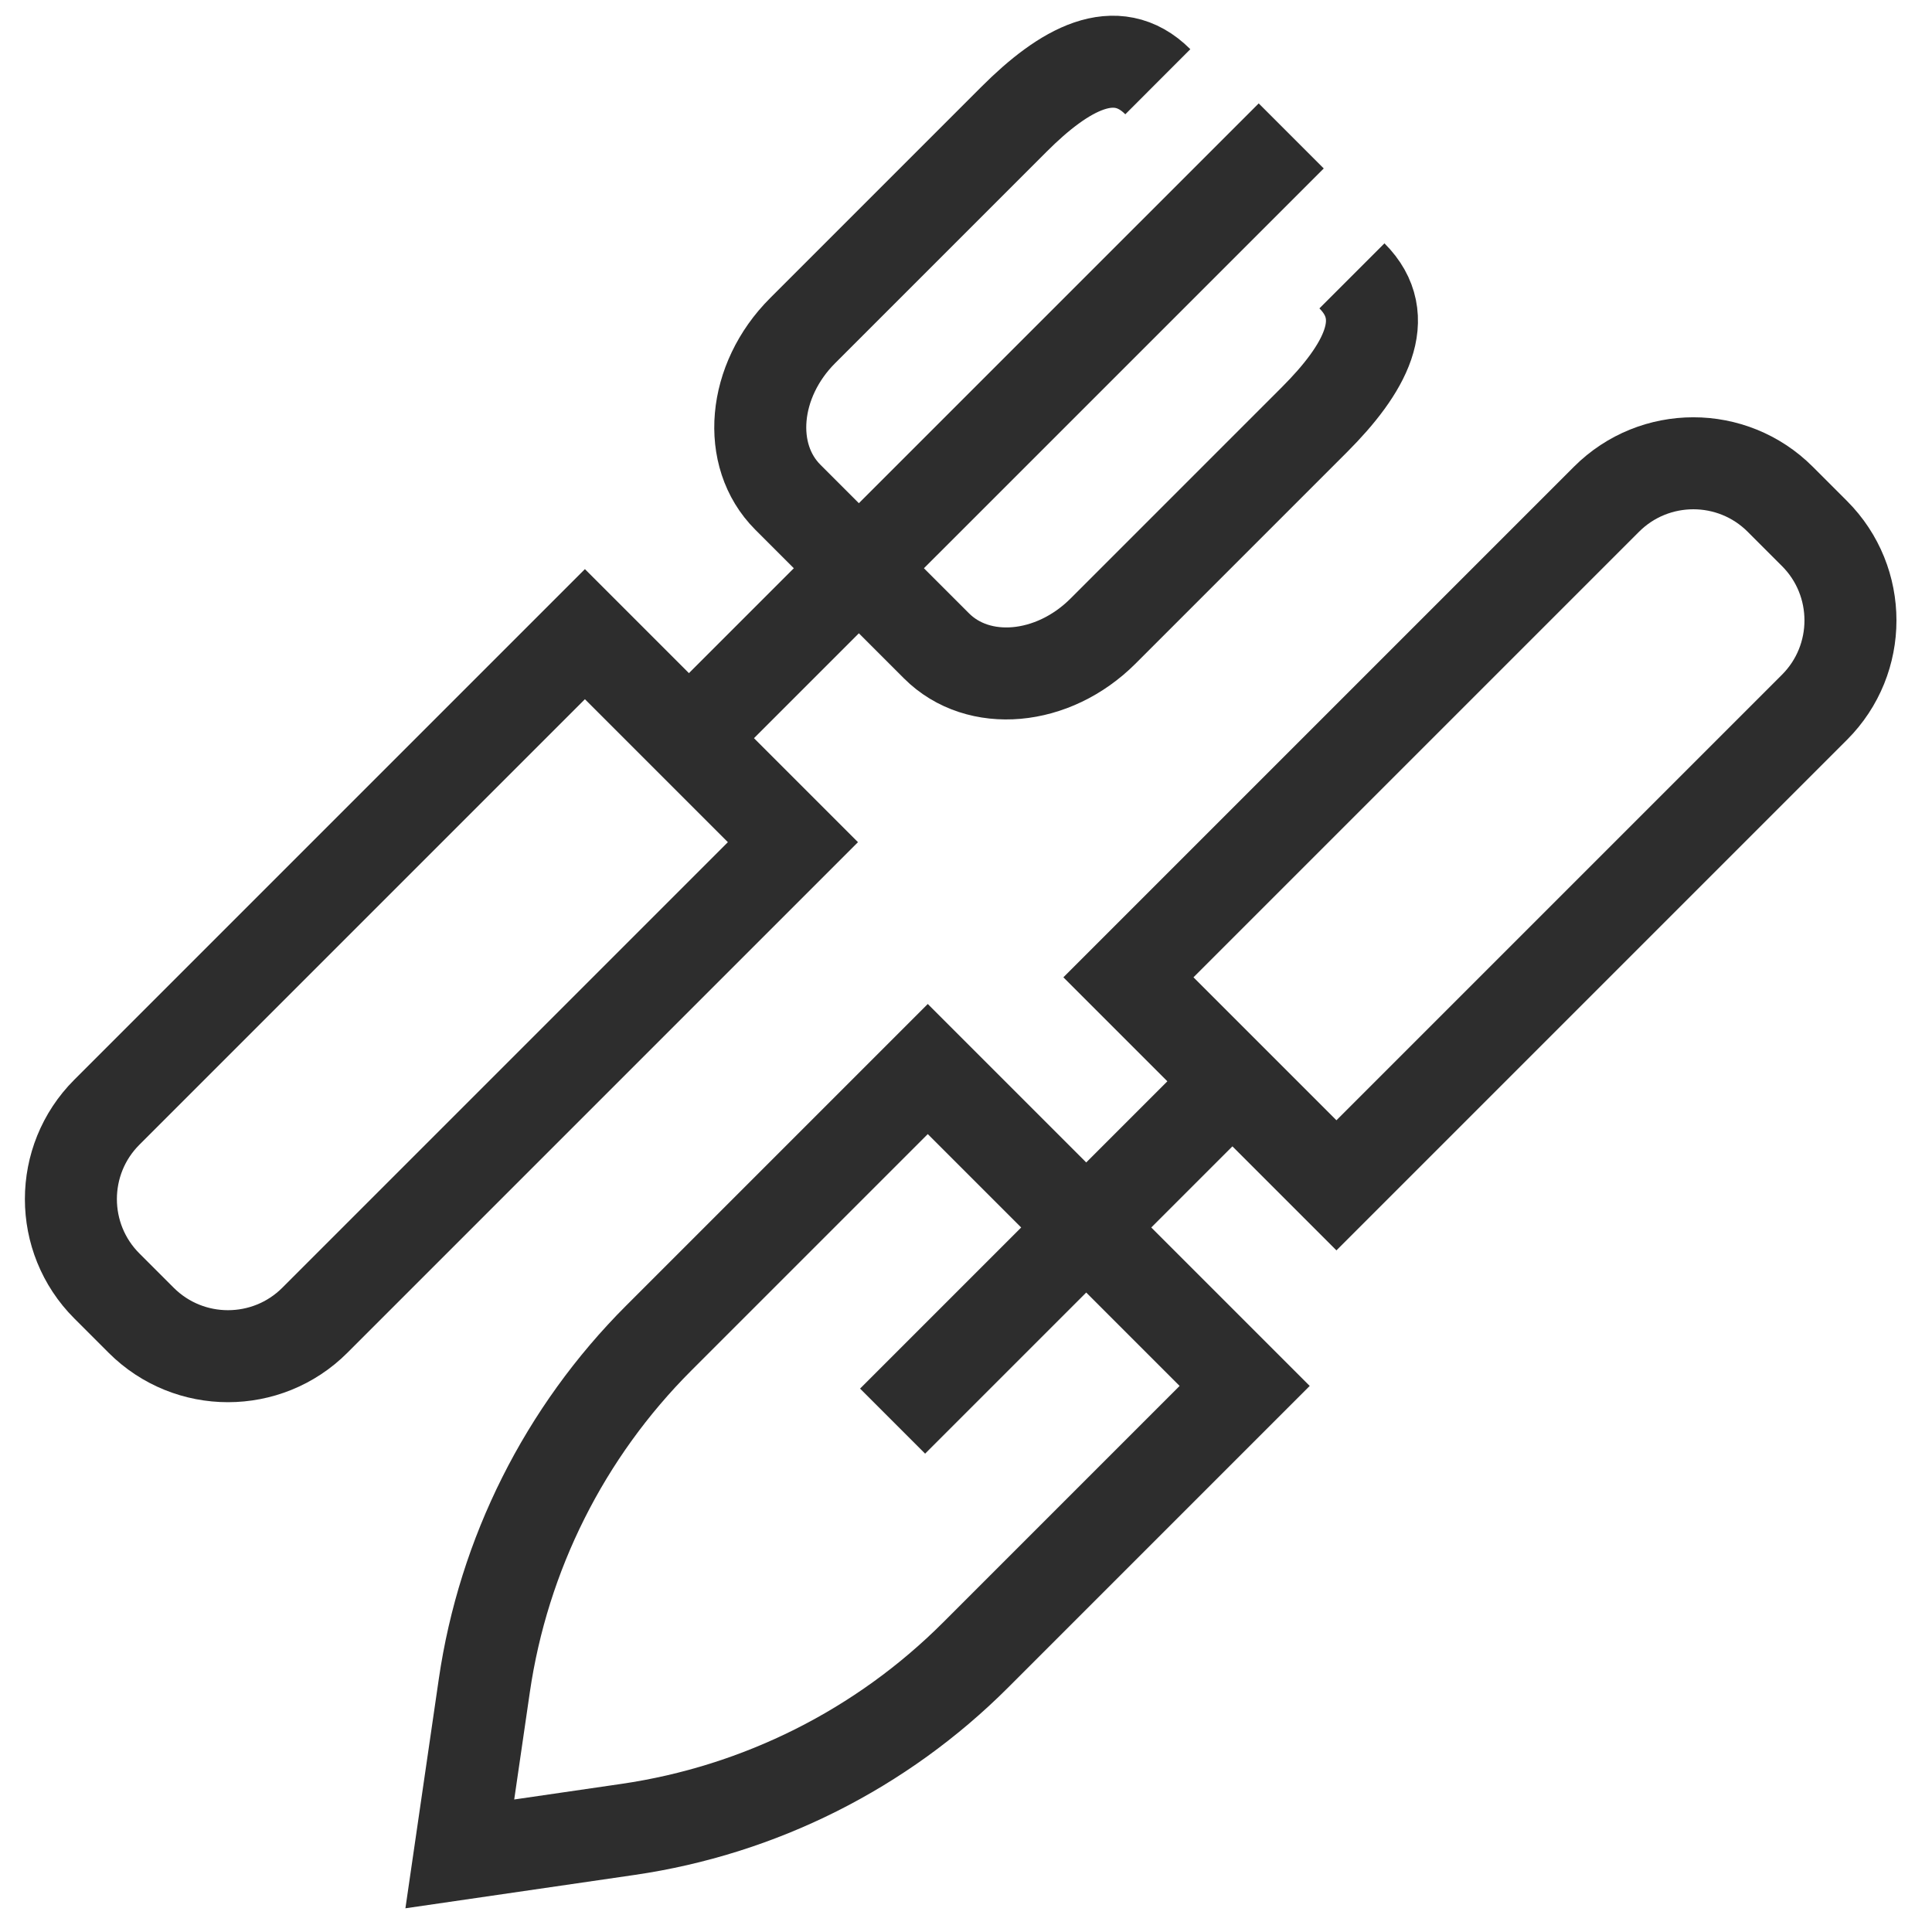
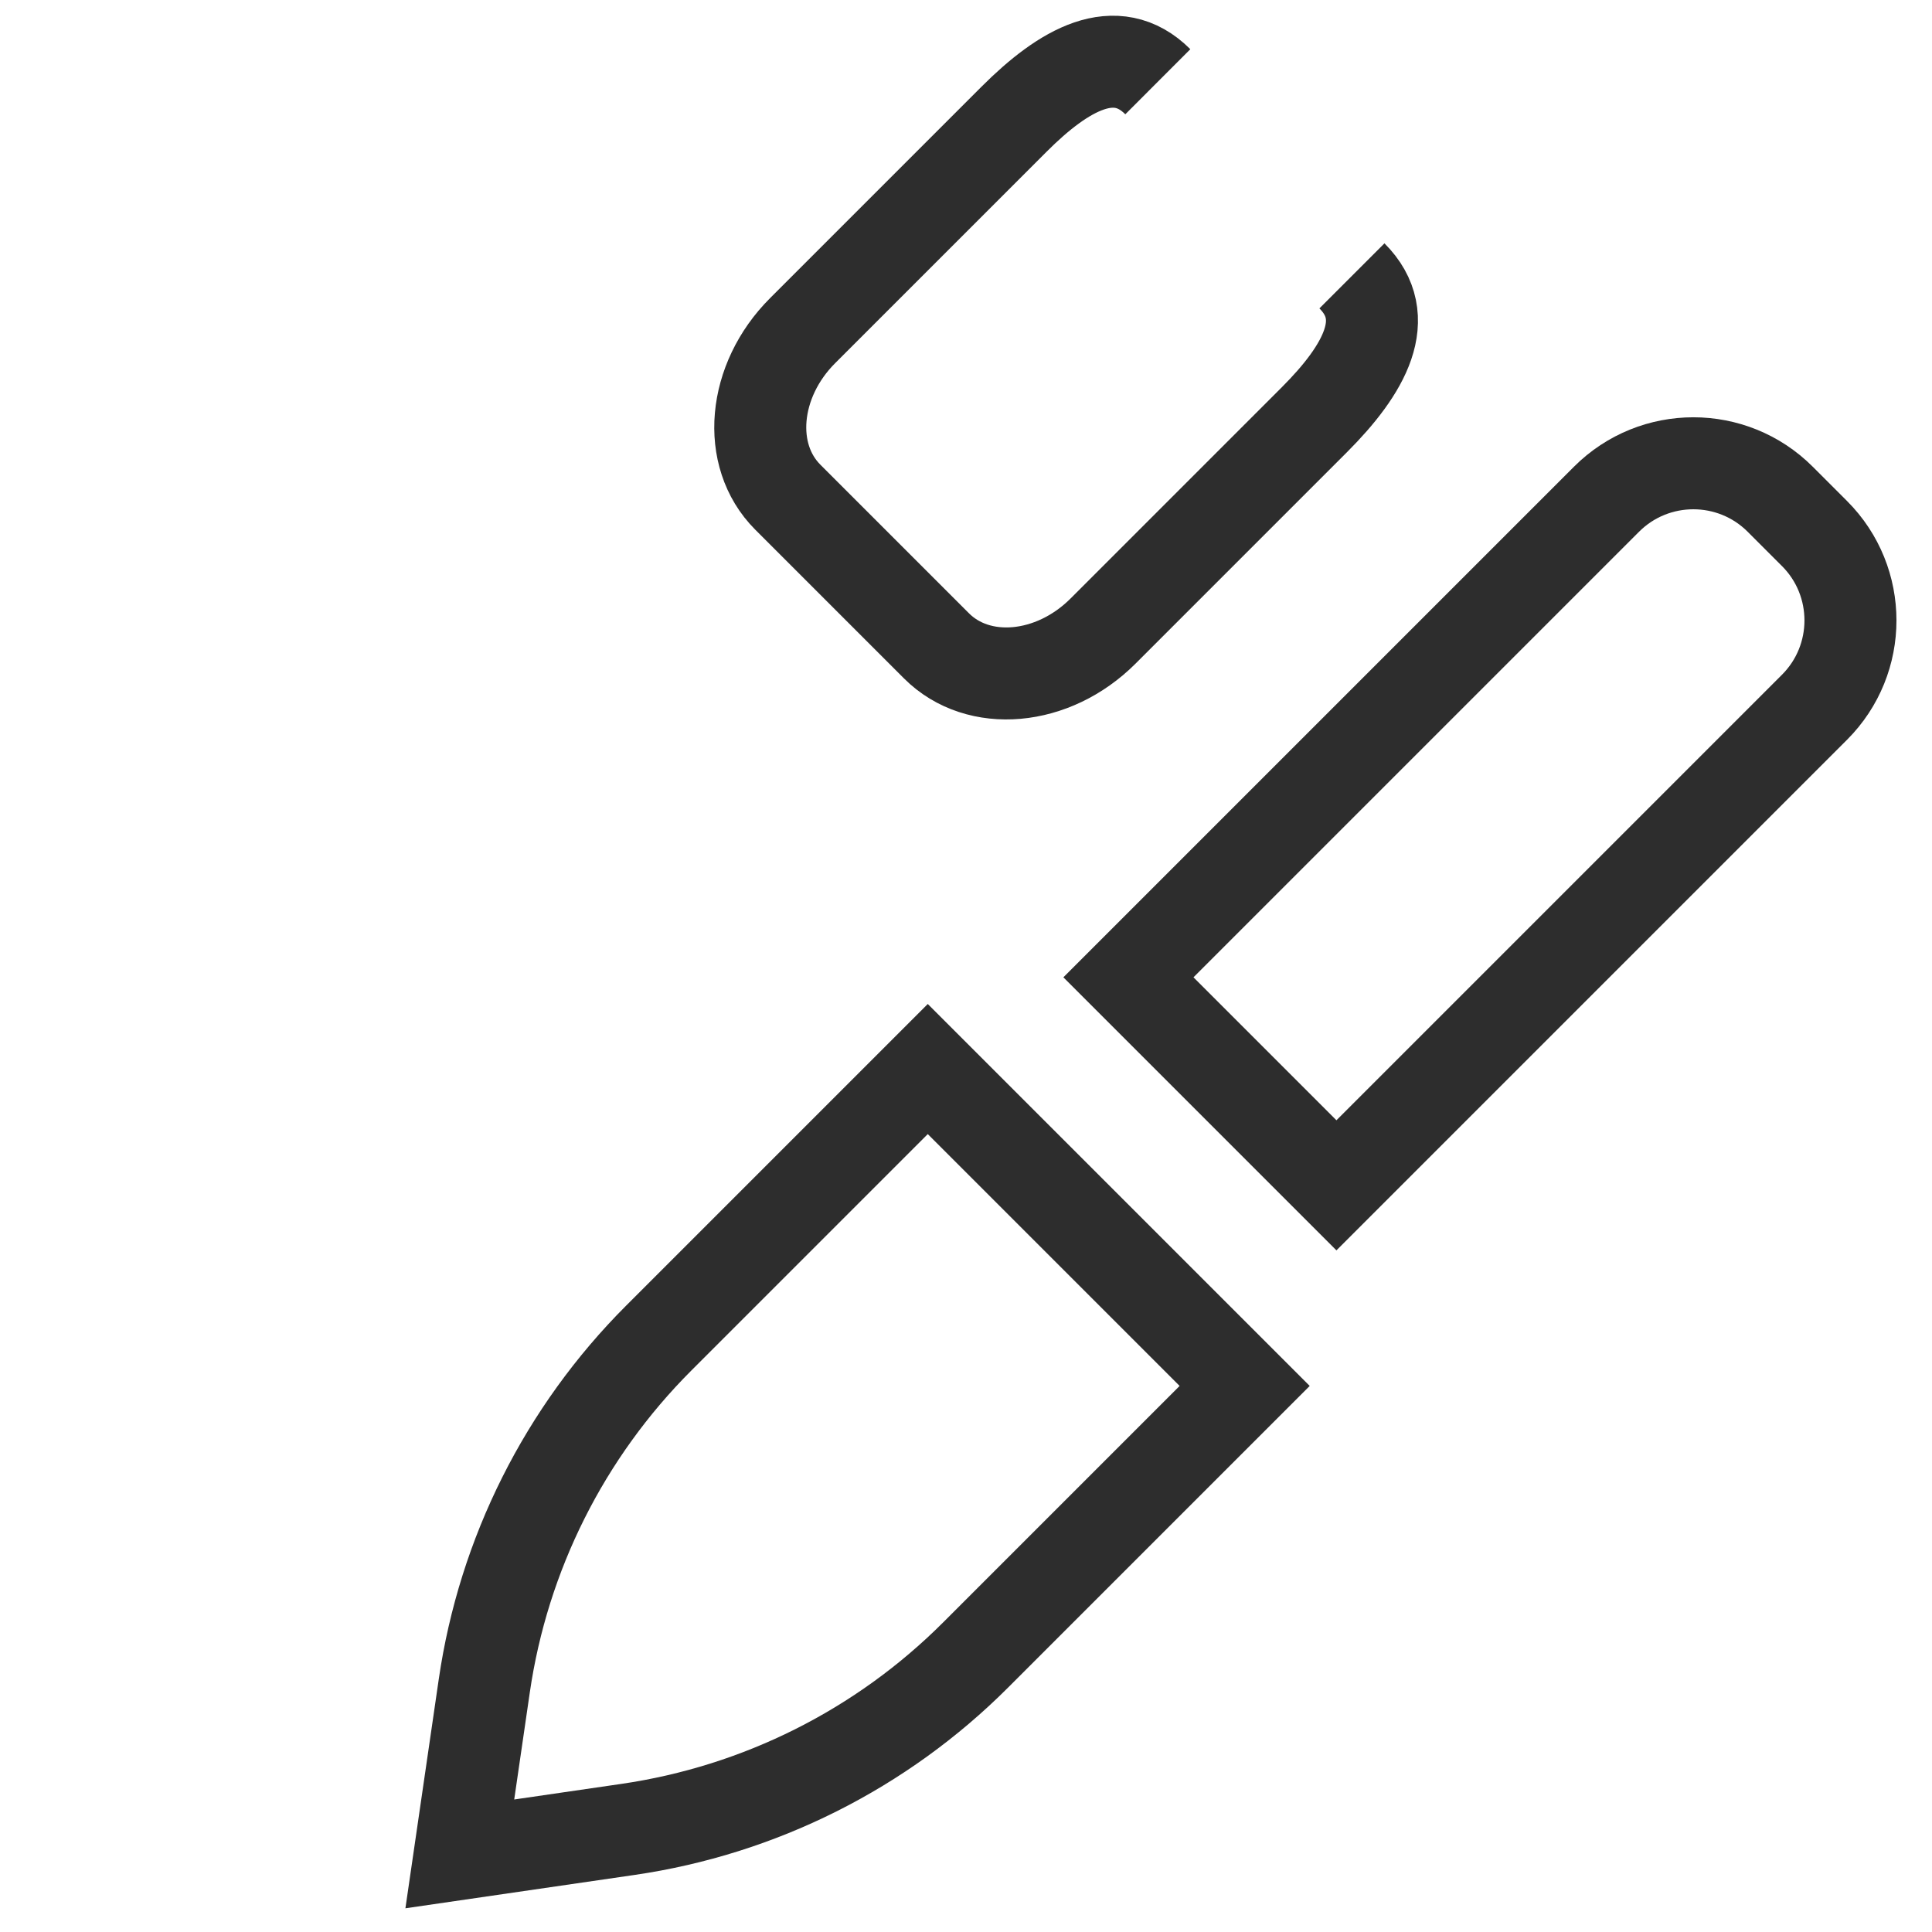
<svg xmlns="http://www.w3.org/2000/svg" id="Layer_1" viewBox="0 0 42 42">
-   <path d="M5.64,13.504h6.394v14.698c0,1.473-1.196,2.67-2.67,2.67h-1.055c-1.473,0-2.67-1.196-2.67-2.67v-14.698h0Z" transform="translate(18.277 .25) rotate(45)" fill="none" stroke="#2d2d2d" stroke-miterlimit="10" stroke-width="2" />
-   <line x1="28.07" y1="2.955" x2="14.977" y2="16.047" fill="none" stroke="#2d2d2d" stroke-miterlimit="10" stroke-width="2" />
  <path d="M29.735,8.682h6.394v14.698c0,1.473-1.196,2.67-2.67,2.67h-1.055c-1.473,0-2.67-1.196-2.67-2.67v-14.698h0Z" transform="translate(43.939 52.932) rotate(-135)" fill="none" stroke="#2d2d2d" stroke-miterlimit="10" stroke-width="2" />
-   <line x1="19.404" y1="30.894" x2="26.792" y2="23.506" fill="none" stroke="#2d2d2d" stroke-miterlimit="10" stroke-width="2" />
  <path d="M29.39,5.997c.911.911.273,2.037-.815,3.126l-4.597,4.597c-1.088,1.088-2.709,1.232-3.62.32l-3.231-3.231c-.911-.911-.768-2.532.32-3.62l4.597-4.597c1.088-1.088,2.214-1.726,3.126-.815" fill="none" stroke="#2d2d2d" stroke-miterlimit="10" stroke-width="2" />
  <path d="M10.528,36.647l-.532,3.655,3.655-.532c2.862-.417,5.514-1.747,7.559-3.793l5.848-5.848-6.889-6.889-5.848,5.848c-2.046,2.046-3.376,4.697-3.793,7.559Z" fill="none" stroke="#2d2d2d" stroke-miterlimit="10" stroke-width="2" />
</svg>